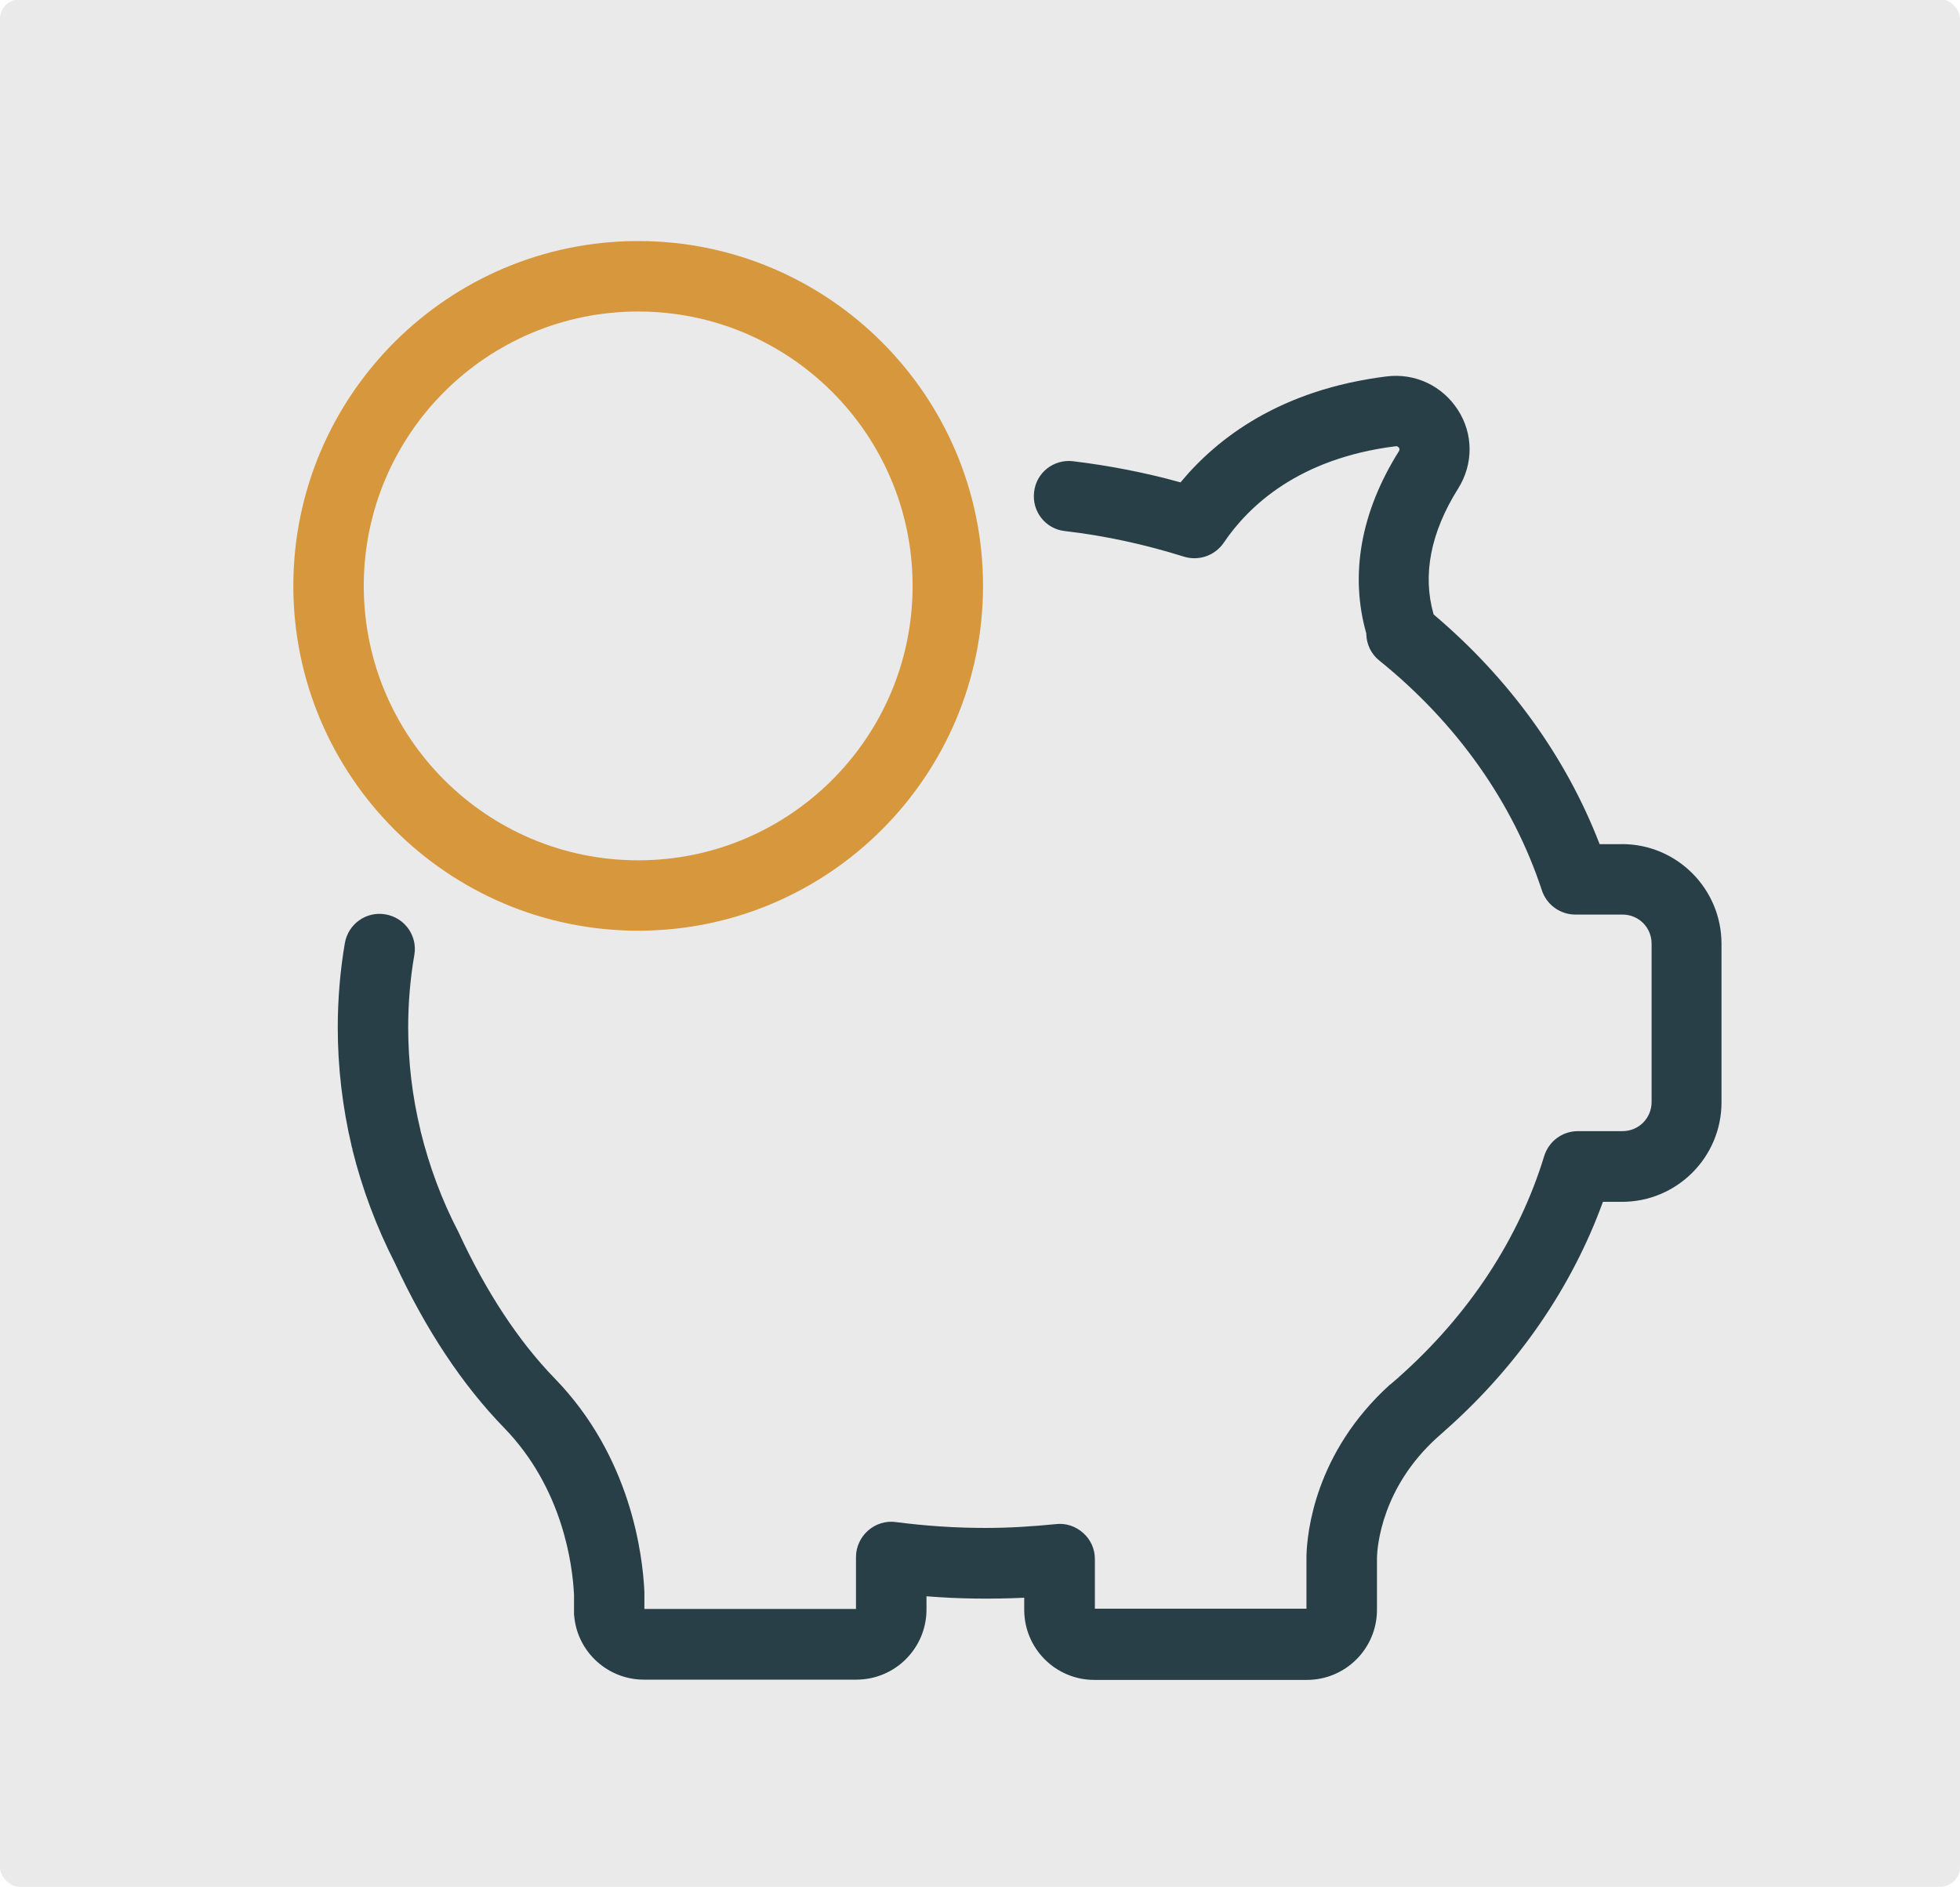
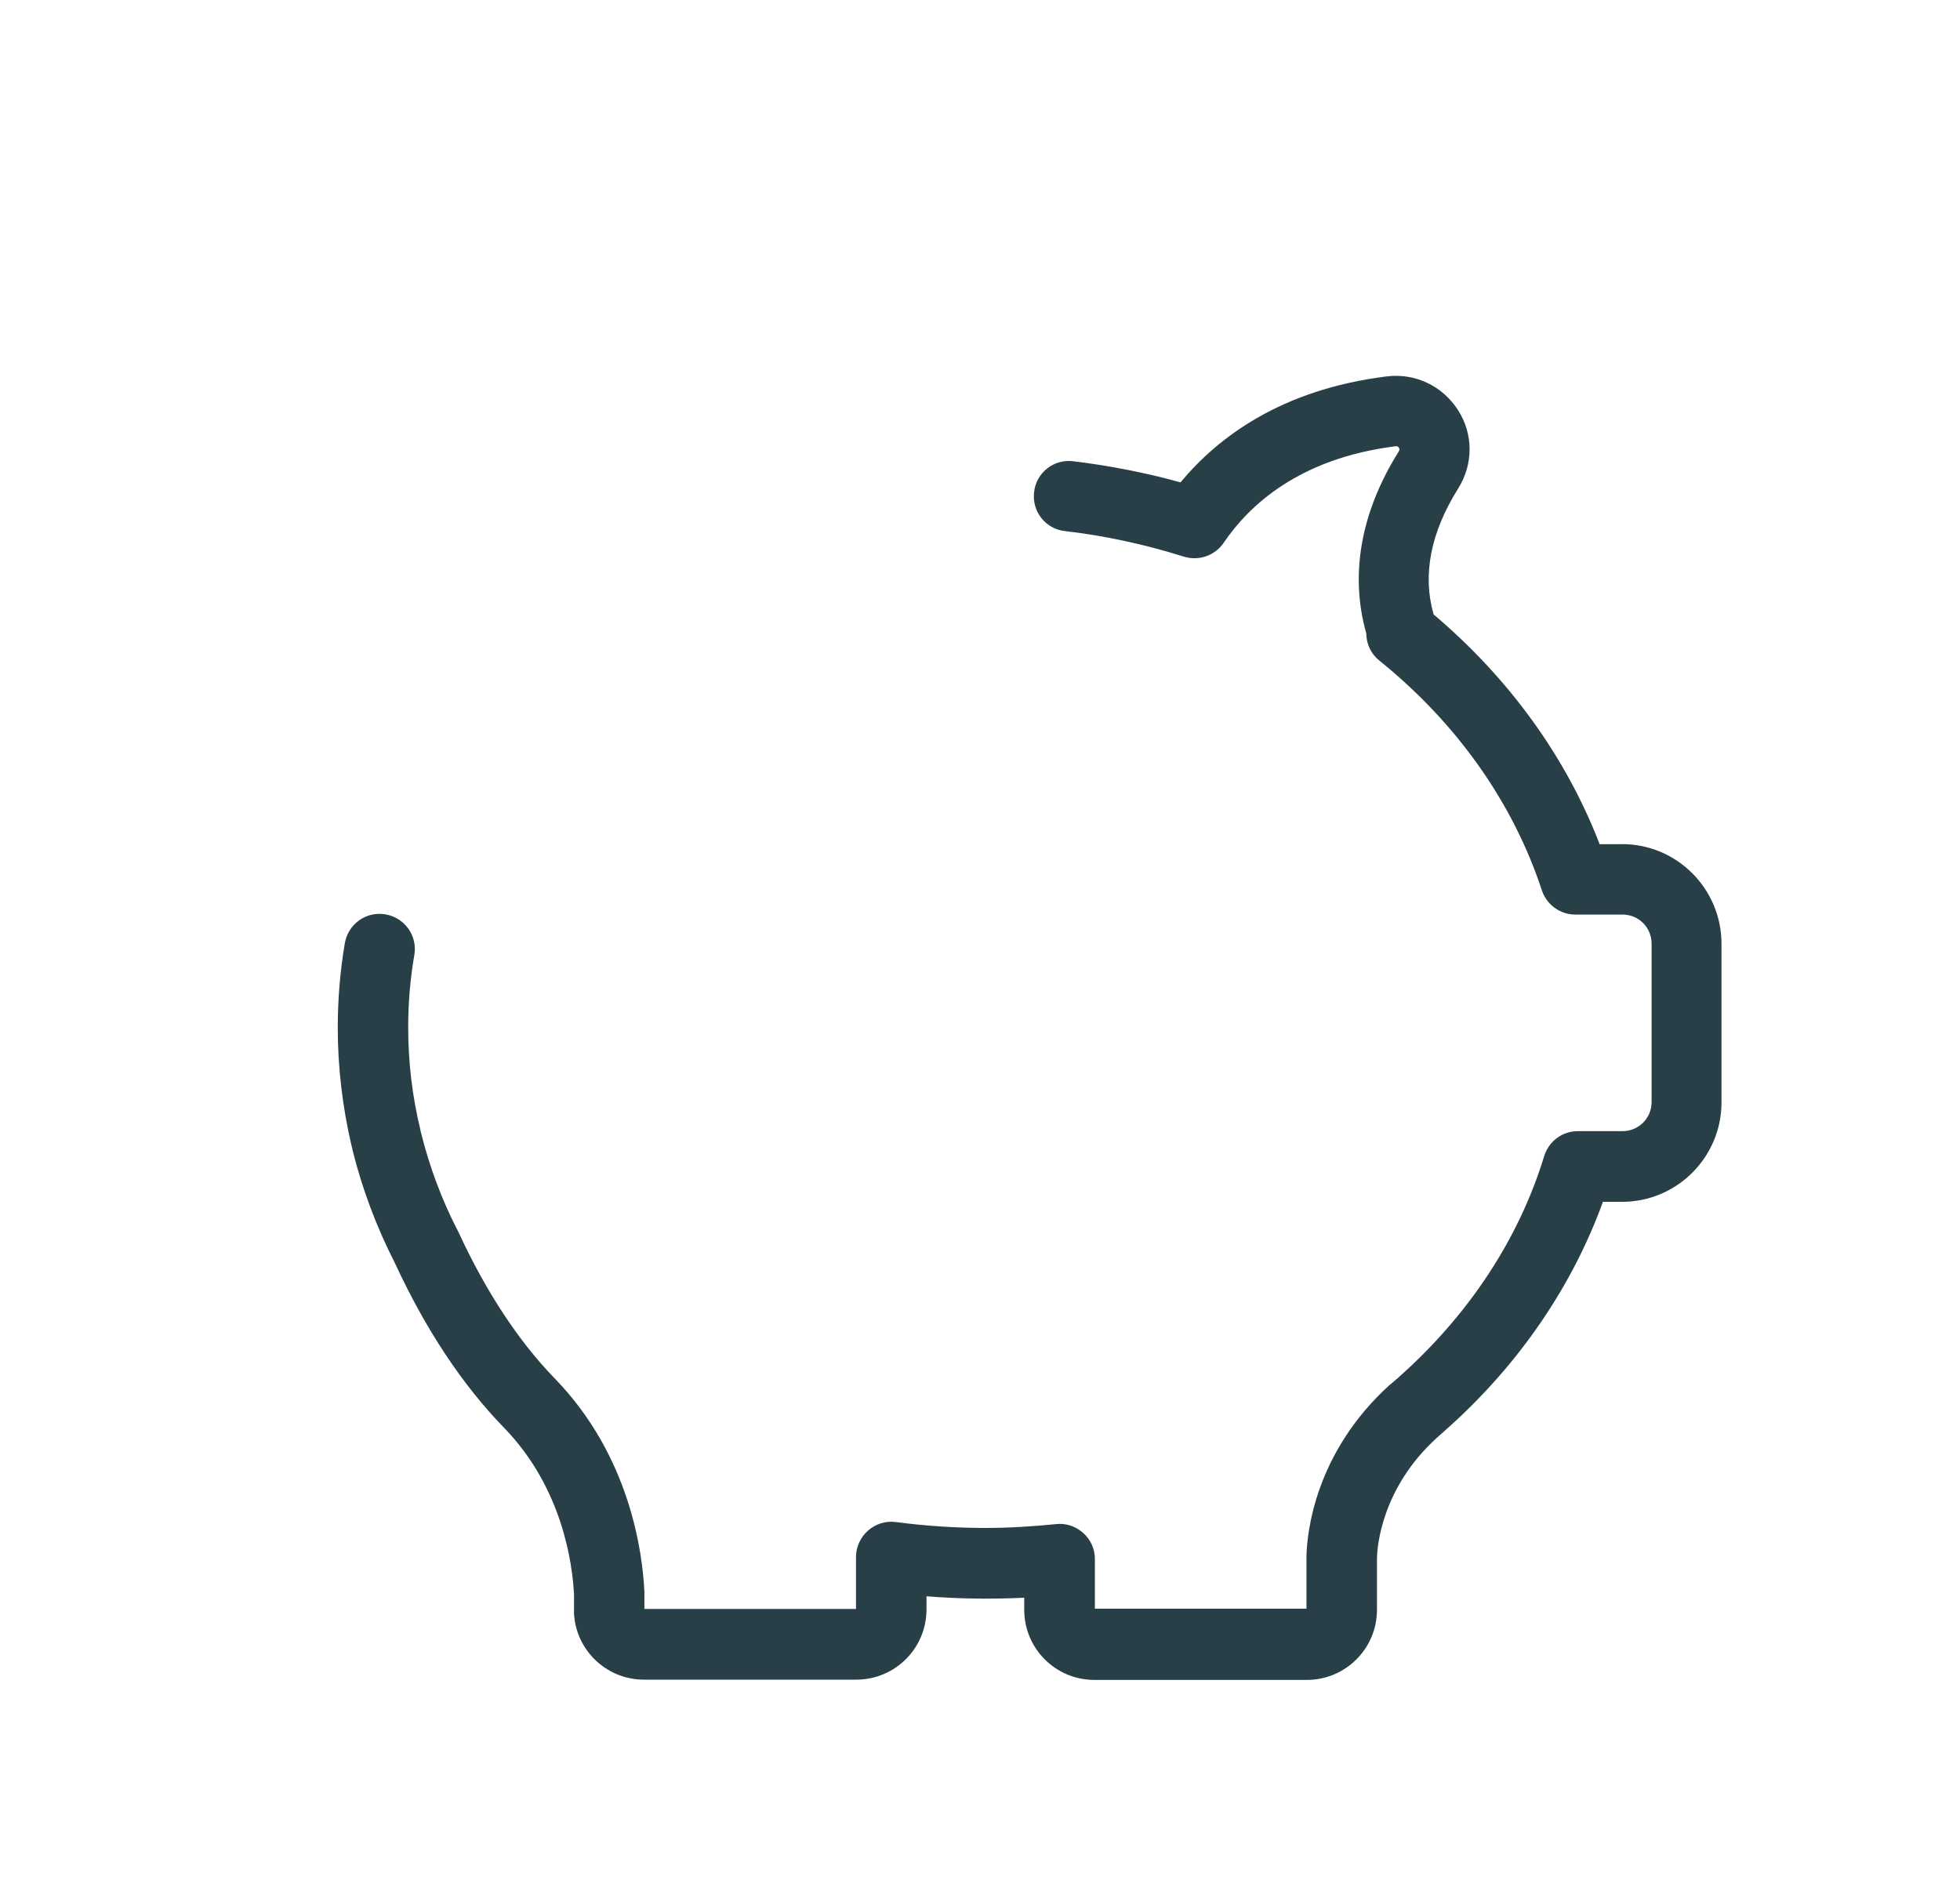
<svg xmlns="http://www.w3.org/2000/svg" id="Layer_1" width="498.18" height="479.58" viewBox="0 0 498.18 479.58">
  <defs>
    <style>.cls-1{fill:#eaeaea;}.cls-2{fill:#d7973d;}.cls-3{fill:#283f48;}</style>
  </defs>
-   <rect class="cls-1" x="0" y="-.18" width="498.18" height="479.76" rx="5" ry="5" />
  <path class="cls-3" d="m412.25,214.57h-5.67c-8.5-22.08-22.98-42.15-42.22-58.41v-.07c-2.83-9.99-.75-20.74,6.27-31.92,3.88-6.19,3.88-13.88-.08-19.99-3.95-6.12-10.89-9.4-18.12-8.5-26.93,3.36-42.97,15.59-52.37,26.93-8.88-2.46-18.05-4.25-27.3-5.37-4.92-.6-9.4,2.91-9.92,7.83-.6,4.93,2.91,9.4,7.83,9.92,10.29,1.19,20.44,3.43,30.21,6.49,3.8,1.19,7.91-.23,10.15-3.51,6.41-9.47,19.17-21.48,43.71-24.54.22,0,.52-.07.82.37.3.45.07.75,0,.9-9.7,15.44-12.53,31.4-8.28,46.32v.22c.08,2.61,1.27,5.07,3.36,6.71,19.69,15.89,33.94,36.1,41.25,58.33,1.2,3.66,4.63,6.19,8.5,6.19h12.01c4.11,0,7.39,3.28,7.39,7.38v40.28c0,4.1-3.28,7.39-7.39,7.39h-11.33c-3.95,0-7.39,2.54-8.58,6.34-6.41,21.04-19.17,40.36-36.77,56.02q-.08.07-.15.15l-.08.08c-.67.6-1.34,1.12-2.01,1.72-.07.07-.15.15-.22.15-19.1,17.31-21.04,37.67-21.19,43.49v13.43h-53.78v-12.61c0-2.54-1.04-4.92-2.98-6.64-1.94-1.72-4.4-2.54-6.94-2.24-5.97.6-11.94.97-17.9.97-7.61,0-15.29-.52-22.75-1.49-2.54-.37-5.15.45-7.09,2.16-1.94,1.72-3.06,4.18-3.06,6.72v13.2h-53.78v-4.32c-.45-9.7-3.51-34.46-22.83-54.31-9.18-9.47-17.38-21.93-24.39-37.07-.07-.15-.07-.22-.15-.3-4.18-8.05-7.31-16.56-9.47-25.29,0-.08-.07-.15-.07-.22v-.15c-2.09-8.58-3.13-17.38-3.13-26.18,0-6.19.52-12.38,1.57-18.43.82-4.85-2.46-9.47-7.39-10.29-4.85-.82-9.47,2.46-10.29,7.38-1.19,7.01-1.79,14.25-1.79,21.41,0,10.07,1.2,20.22,3.51,30.06,0,.15.08.37.15.52,0,0,.07.15.07.45,2.46,9.92,6.12,19.69,10.82,28.87,7.83,16.93,17.16,30.96,27.75,41.85,14.84,15.29,17.38,34.61,17.75,42.44v4.55c0,.37,0,.75.07,1.04.9,9.03,8.58,15.96,17.68,15.96h54.01c9.85,0,17.83-7.99,17.83-17.83v-3.36c8.28.67,16.56.75,24.84.37v3.06c0,9.85,7.98,17.83,17.83,17.83h54c9.85,0,17.83-7.98,17.83-17.83v-13.2c.07-3.06,1.27-17.83,15.22-30.51.67-.6,1.34-1.2,2.01-1.79q.08-.08.15-.15c.15-.15.37-.3.52-.45,18.13-16.19,31.7-36.03,39.53-57.59h4.85c13.95,0,25.29-11.34,25.29-25.29v-40.28c0-14.02-11.34-25.36-25.29-25.36" />
-   <path class="cls-2" d="m162.21,79.18c38.49,0,69.75,31.26,69.75,69.75s-31.26,69.75-69.75,69.75-69.75-31.25-69.75-69.75,31.26-69.75,69.75-69.75m0,157.39c48.34,0,87.65-39.31,87.65-87.65s-39.31-87.65-87.65-87.65-87.65,39.31-87.65,87.65,39.31,87.65,87.65,87.65" />
</svg>